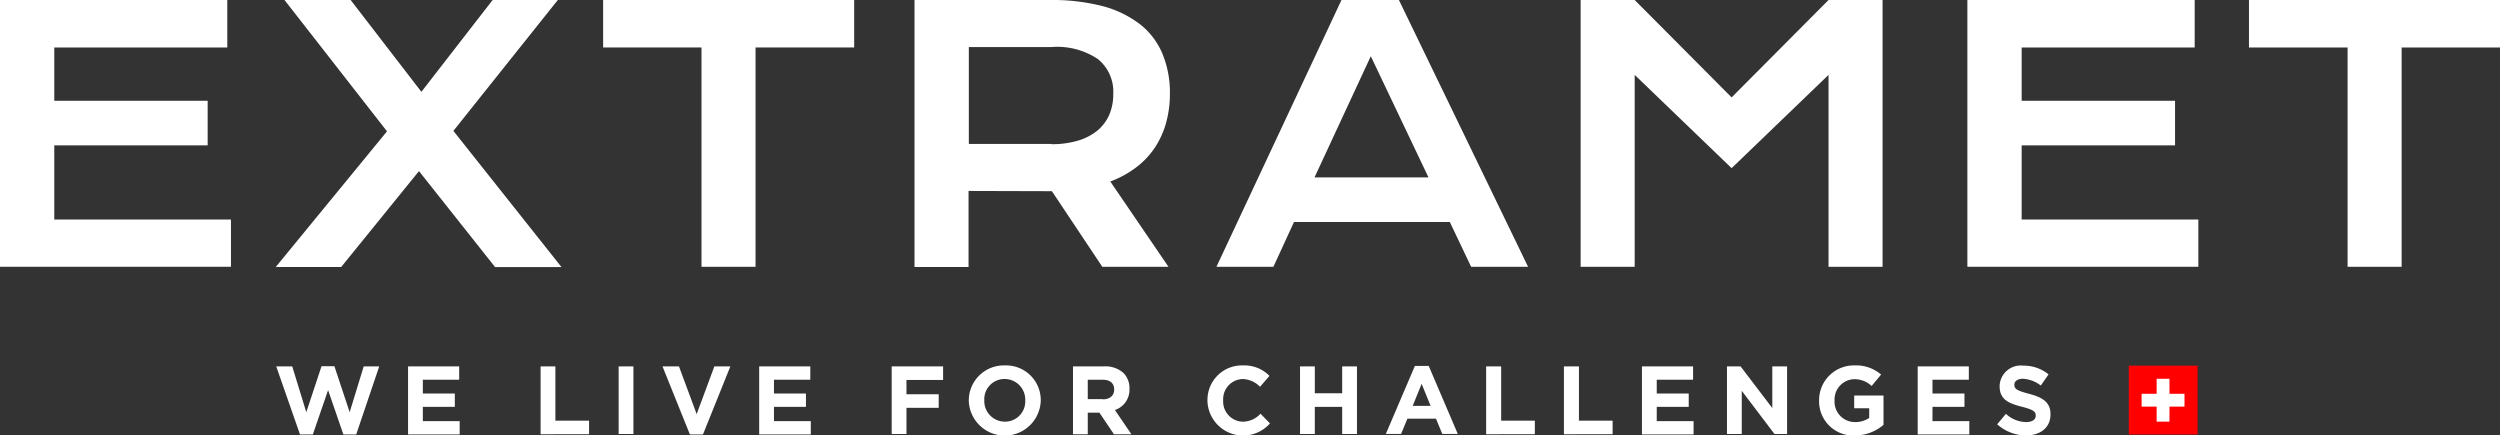
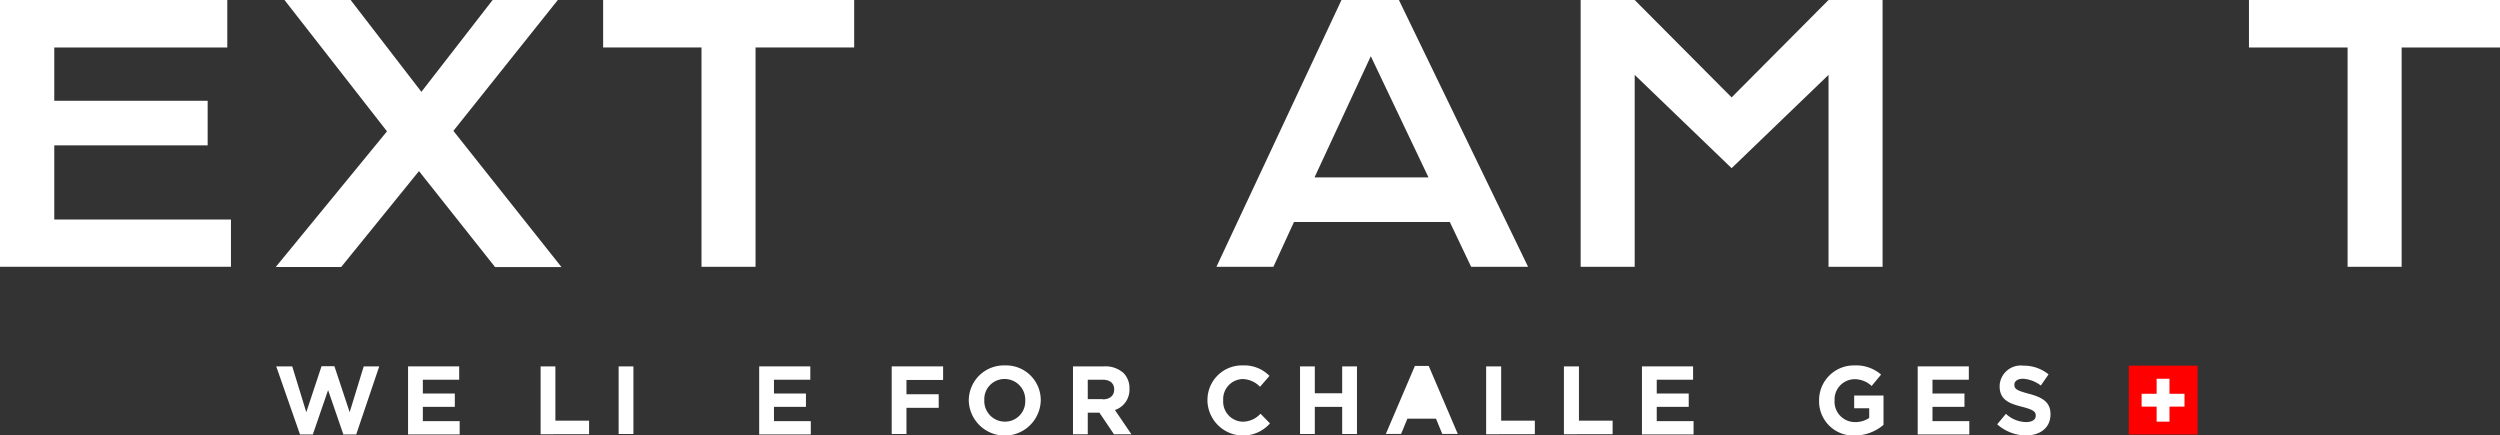
<svg xmlns="http://www.w3.org/2000/svg" width="191.02" height="33.272" viewBox="0 0 191.02 33.272">
  <rect x="0" y="0" width="191.02" height="33.272" fill="#333333" stroke="none" />
  <g id="EXTRAMET_Logo" data-name="EXTRAMET Logo" transform="translate(-872.9 -620.1)">
    <g id="Gruppe_1136" data-name="Gruppe 1136" transform="translate(872.9 620.1)">
      <path id="Pfad_2143" data-name="Pfad 2143" d="M872.9,620.1h17.367v3.629h-13.22V627.8h11.72v3.407h-11.72v5.666h13.5v3.61H872.9Z" transform="translate(-872.9 -620.1)" fill="#fff" />
      <path id="Pfad_2144" data-name="Pfad 2144" d="M995.2,630.135,987.367,620.1h5.055l5.406,7.017,5.443-7.017h4.981l-7.98,10,8.258,10.405h-5.073l-5.814-7.332L991.7,640.5h-5Z" transform="translate(-965.63 -620.1)" fill="#fff" />
      <path id="Pfad_2145" data-name="Pfad 2145" d="M1129.336,623.729H1121.8V620.1h19.182v3.629h-7.536v16.756h-4.129V623.729Z" transform="translate(-1075.716 -620.1)" fill="#fff" />
-       <path id="Pfad_2146" data-name="Pfad 2146" d="M1250.2,620.1h10.369a15.461,15.461,0,0,1,4.073.481,8.061,8.061,0,0,1,2.851,1.407,5.632,5.632,0,0,1,1.685,2.259,7.763,7.763,0,0,1,.555,3.018,8.273,8.273,0,0,1-.278,2.166,6.672,6.672,0,0,1-.833,1.889,6.211,6.211,0,0,1-1.426,1.537,7.789,7.789,0,0,1-2.018,1.111l4.444,6.517h-5.055l-3.851-5.777h-.111l-6.258-.018V640.5h-4.129V620.1Zm10.479,11.016a6.9,6.9,0,0,0,2.055-.278,4.326,4.326,0,0,0,1.481-.778,3.345,3.345,0,0,0,.889-1.2,4,4,0,0,0,.3-1.592,3.2,3.2,0,0,0-1.167-2.648,5.565,5.565,0,0,0-3.536-.926h-6.332V631.1h6.313Z" transform="translate(-1180.342 -620.1)" fill="#fff" />
      <path id="Pfad_2147" data-name="Pfad 2147" d="M1384.454,620.1h4.388l9.869,20.385h-4.351l-1.629-3.425h-11.905l-1.574,3.425H1374.9Zm6.647,13.553-4.407-9.258-4.3,9.258Z" transform="translate(-1281.954 -620.1)" fill="#fff" />
      <path id="Pfad_2148" data-name="Pfad 2148" d="M1525.2,620.1h4.129l7.406,7.443,7.406-7.443h4.129v20.385h-4.129V625.821l-7.406,7.128-7.406-7.128v14.664H1525.2Z" transform="translate(-1404.426 -620.1)" fill="#fff" />
-       <path id="Pfad_2149" data-name="Pfad 2149" d="M1684.8,620.1h17.367v3.629h-13.22V627.8h11.72v3.407h-11.72v5.666h13.5v3.61H1684.8Z" transform="translate(-1534.476 -620.1)" fill="#fff" />
      <path id="Pfad_2150" data-name="Pfad 2150" d="M1808.536,623.729H1801V620.1h19.182v3.629h-7.517v16.756h-4.129Z" transform="translate(-1629.161 -620.1)" fill="#fff" />
    </g>
    <g id="Gruppe_1140" data-name="Gruppe 1140" transform="translate(894.007 648.021)">
      <g id="Gruppe_1137" data-name="Gruppe 1137" transform="translate(0)">
        <path id="Pfad_2151" data-name="Pfad 2151" d="M986.9,771.219h1.222l1.074,3.5,1.166-3.518h.981l1.167,3.518,1.074-3.5h1.185l-1.759,5.2h-.981l-1.167-3.388-1.166,3.388h-.981Z" transform="translate(-986.9 -771.144)" fill="#fff" />
        <path id="Pfad_2152" data-name="Pfad 2152" d="M1041.3,771.3h3.906v1.018h-2.777v1.055h2.444v1.018h-2.444v1.092h2.814V776.5H1041.3v-5.2Z" transform="translate(-1031.228 -771.226)" fill="#fff" />
        <path id="Pfad_2153" data-name="Pfad 2153" d="M1096,771.3h1.129v4.147h2.574v1.037H1096Z" transform="translate(-1075.8 -771.226)" fill="#fff" />
        <path id="Pfad_2154" data-name="Pfad 2154" d="M1128.2,771.3h1.129v5.166H1128.2Z" transform="translate(-1102.038 -771.226)" fill="#fff" />
-         <path id="Pfad_2155" data-name="Pfad 2155" d="M1146.3,771.3h1.259l1.352,3.647,1.352-3.647h1.222l-2.092,5.2h-1Z" transform="translate(-1116.787 -771.226)" fill="#fff" />
        <path id="Pfad_2156" data-name="Pfad 2156" d="M1186.2,771.3h3.906v1.018h-2.777v1.055h2.444v1.018h-2.444v1.092h2.814V776.5H1186.2v-5.2Z" transform="translate(-1149.299 -771.226)" fill="#fff" />
        <path id="Pfad_2157" data-name="Pfad 2157" d="M1240.8,771.3h3.944v1.037h-2.8v1.092h2.463v1.037h-2.463v2h-1.129V771.3Z" transform="translate(-1193.79 -771.226)" fill="#fff" />
        <path id="Pfad_2158" data-name="Pfad 2158" d="M1272.7,773.585h0a2.681,2.681,0,0,1,2.759-2.685,2.65,2.65,0,0,1,2.74,2.666v.018a2.751,2.751,0,0,1-5.5,0Zm4.314,0h0a1.578,1.578,0,0,0-1.574-1.648,1.543,1.543,0,0,0-1.555,1.611v.019a1.573,1.573,0,0,0,1.574,1.629A1.543,1.543,0,0,0,1277.014,773.585Z" transform="translate(-1219.784 -770.9)" fill="#fff" />
        <path id="Pfad_2159" data-name="Pfad 2159" d="M1315.7,771.3h2.37a2.042,2.042,0,0,1,1.5.518,1.62,1.62,0,0,1,.444,1.185v.018a1.622,1.622,0,0,1-1.111,1.611l1.259,1.852h-1.333l-1.111-1.648h-.889v1.648H1315.7Zm2.277,2.518c.555,0,.87-.3.87-.741v-.018c0-.481-.333-.741-.889-.741h-1.129V773.8h1.148Z" transform="translate(-1254.822 -771.226)" fill="#fff" />
        <path id="Pfad_2160" data-name="Pfad 2160" d="M1371.2,773.585h0a2.633,2.633,0,0,1,2.7-2.685,2.69,2.69,0,0,1,2.037.8l-.722.833a1.913,1.913,0,0,0-1.315-.592,1.532,1.532,0,0,0-1.5,1.611v.019a1.537,1.537,0,0,0,1.5,1.629,1.85,1.85,0,0,0,1.352-.611l.722.741a2.728,2.728,0,0,1-4.777-1.74Z" transform="translate(-1300.046 -770.9)" fill="#fff" />
        <path id="Pfad_2161" data-name="Pfad 2161" d="M1409.4,771.3h1.129v2.055h2.092V771.3h1.129v5.166h-1.129v-2.074h-2.092v2.074H1409.4Z" transform="translate(-1331.174 -771.226)" fill="#fff" />
-         <path id="Pfad_2162" data-name="Pfad 2162" d="M1447.022,771.1h1.055l2.222,5.2h-1.185l-.481-1.167h-2.185l-.481,1.167H1444.8Zm1.2,3.055-.685-1.685-.685,1.685Z" transform="translate(-1360.019 -771.063)" fill="#fff" />
+         <path id="Pfad_2162" data-name="Pfad 2162" d="M1447.022,771.1h1.055l2.222,5.2h-1.185l-.481-1.167h-2.185l-.481,1.167H1444.8m1.2,3.055-.685-1.685-.685,1.685Z" transform="translate(-1360.019 -771.063)" fill="#fff" />
        <path id="Pfad_2163" data-name="Pfad 2163" d="M1486.219,771.3h1.129v4.147h2.573v1.037H1486.2V771.3Z" transform="translate(-1393.754 -771.226)" fill="#fff" />
        <path id="Pfad_2164" data-name="Pfad 2164" d="M1518.319,771.3h1.129v4.147h2.573v1.037H1518.3V771.3Z" transform="translate(-1419.911 -771.226)" fill="#fff" />
        <path id="Pfad_2165" data-name="Pfad 2165" d="M1550.5,771.3h3.907v1.018h-2.777v1.055h2.444v1.018h-2.444v1.092h2.814V776.5H1550.5Z" transform="translate(-1446.149 -771.226)" fill="#fff" />
-         <path id="Pfad_2166" data-name="Pfad 2166" d="M1585.5,771.3h1.055l2.425,3.185V771.3h1.129v5.166h-.963l-2.5-3.3v3.3h-1.129V771.3Z" transform="translate(-1474.669 -771.226)" fill="#fff" />
        <path id="Pfad_2167" data-name="Pfad 2167" d="M1623.6,773.585h0a2.656,2.656,0,0,1,2.7-2.685,2.916,2.916,0,0,1,2.037.7l-.722.87a1.92,1.92,0,0,0-1.352-.518,1.552,1.552,0,0,0-1.481,1.611v.018a1.557,1.557,0,0,0,1.574,1.648,1.883,1.883,0,0,0,1.074-.315v-.741h-1.148V773.2h2.24v2.24a3.384,3.384,0,0,1-2.2.815A2.612,2.612,0,0,1,1623.6,773.585Z" transform="translate(-1505.714 -770.9)" fill="#fff" />
        <path id="Pfad_2168" data-name="Pfad 2168" d="M1664.3,771.3h3.906v1.018h-2.777v1.055h2.444v1.018h-2.444v1.092h2.814V776.5H1664.3v-5.2Z" transform="translate(-1538.879 -771.226)" fill="#fff" />
        <path id="Pfad_2169" data-name="Pfad 2169" d="M1697.1,775.481l.667-.8a2.325,2.325,0,0,0,1.537.63c.463,0,.741-.185.741-.481v-.019c0-.3-.185-.444-1.037-.667-1.037-.259-1.722-.555-1.722-1.574v-.019A1.616,1.616,0,0,1,1699.1,771a3,3,0,0,1,1.926.667l-.593.852a2.476,2.476,0,0,0-1.352-.518c-.444,0-.667.2-.667.444v.019c0,.333.222.444,1.111.685,1.055.278,1.648.648,1.648,1.555v.019c0,1.018-.778,1.611-1.907,1.611A3.363,3.363,0,0,1,1697.1,775.481Z" transform="translate(-1565.606 -770.982)" fill="#fff" />
      </g>
      <g id="Gruppe_1139" data-name="Gruppe 1139" transform="translate(141.548 0.019)">
        <g id="Gruppe_1138" data-name="Gruppe 1138">
          <rect id="Rechteck_755" data-name="Rechteck 755" width="5.258" height="5.258" fill="red" />
        </g>
        <path id="Pfad_2170" data-name="Pfad 2170" d="M1759.977,777.548h-1.148V776.4h-.981v1.148H1756.7v.981h1.148v1.148h.981v-1.148h1.148Z" transform="translate(-1755.719 -775.4)" fill="#fff" />
      </g>
    </g>
  </g>
</svg>